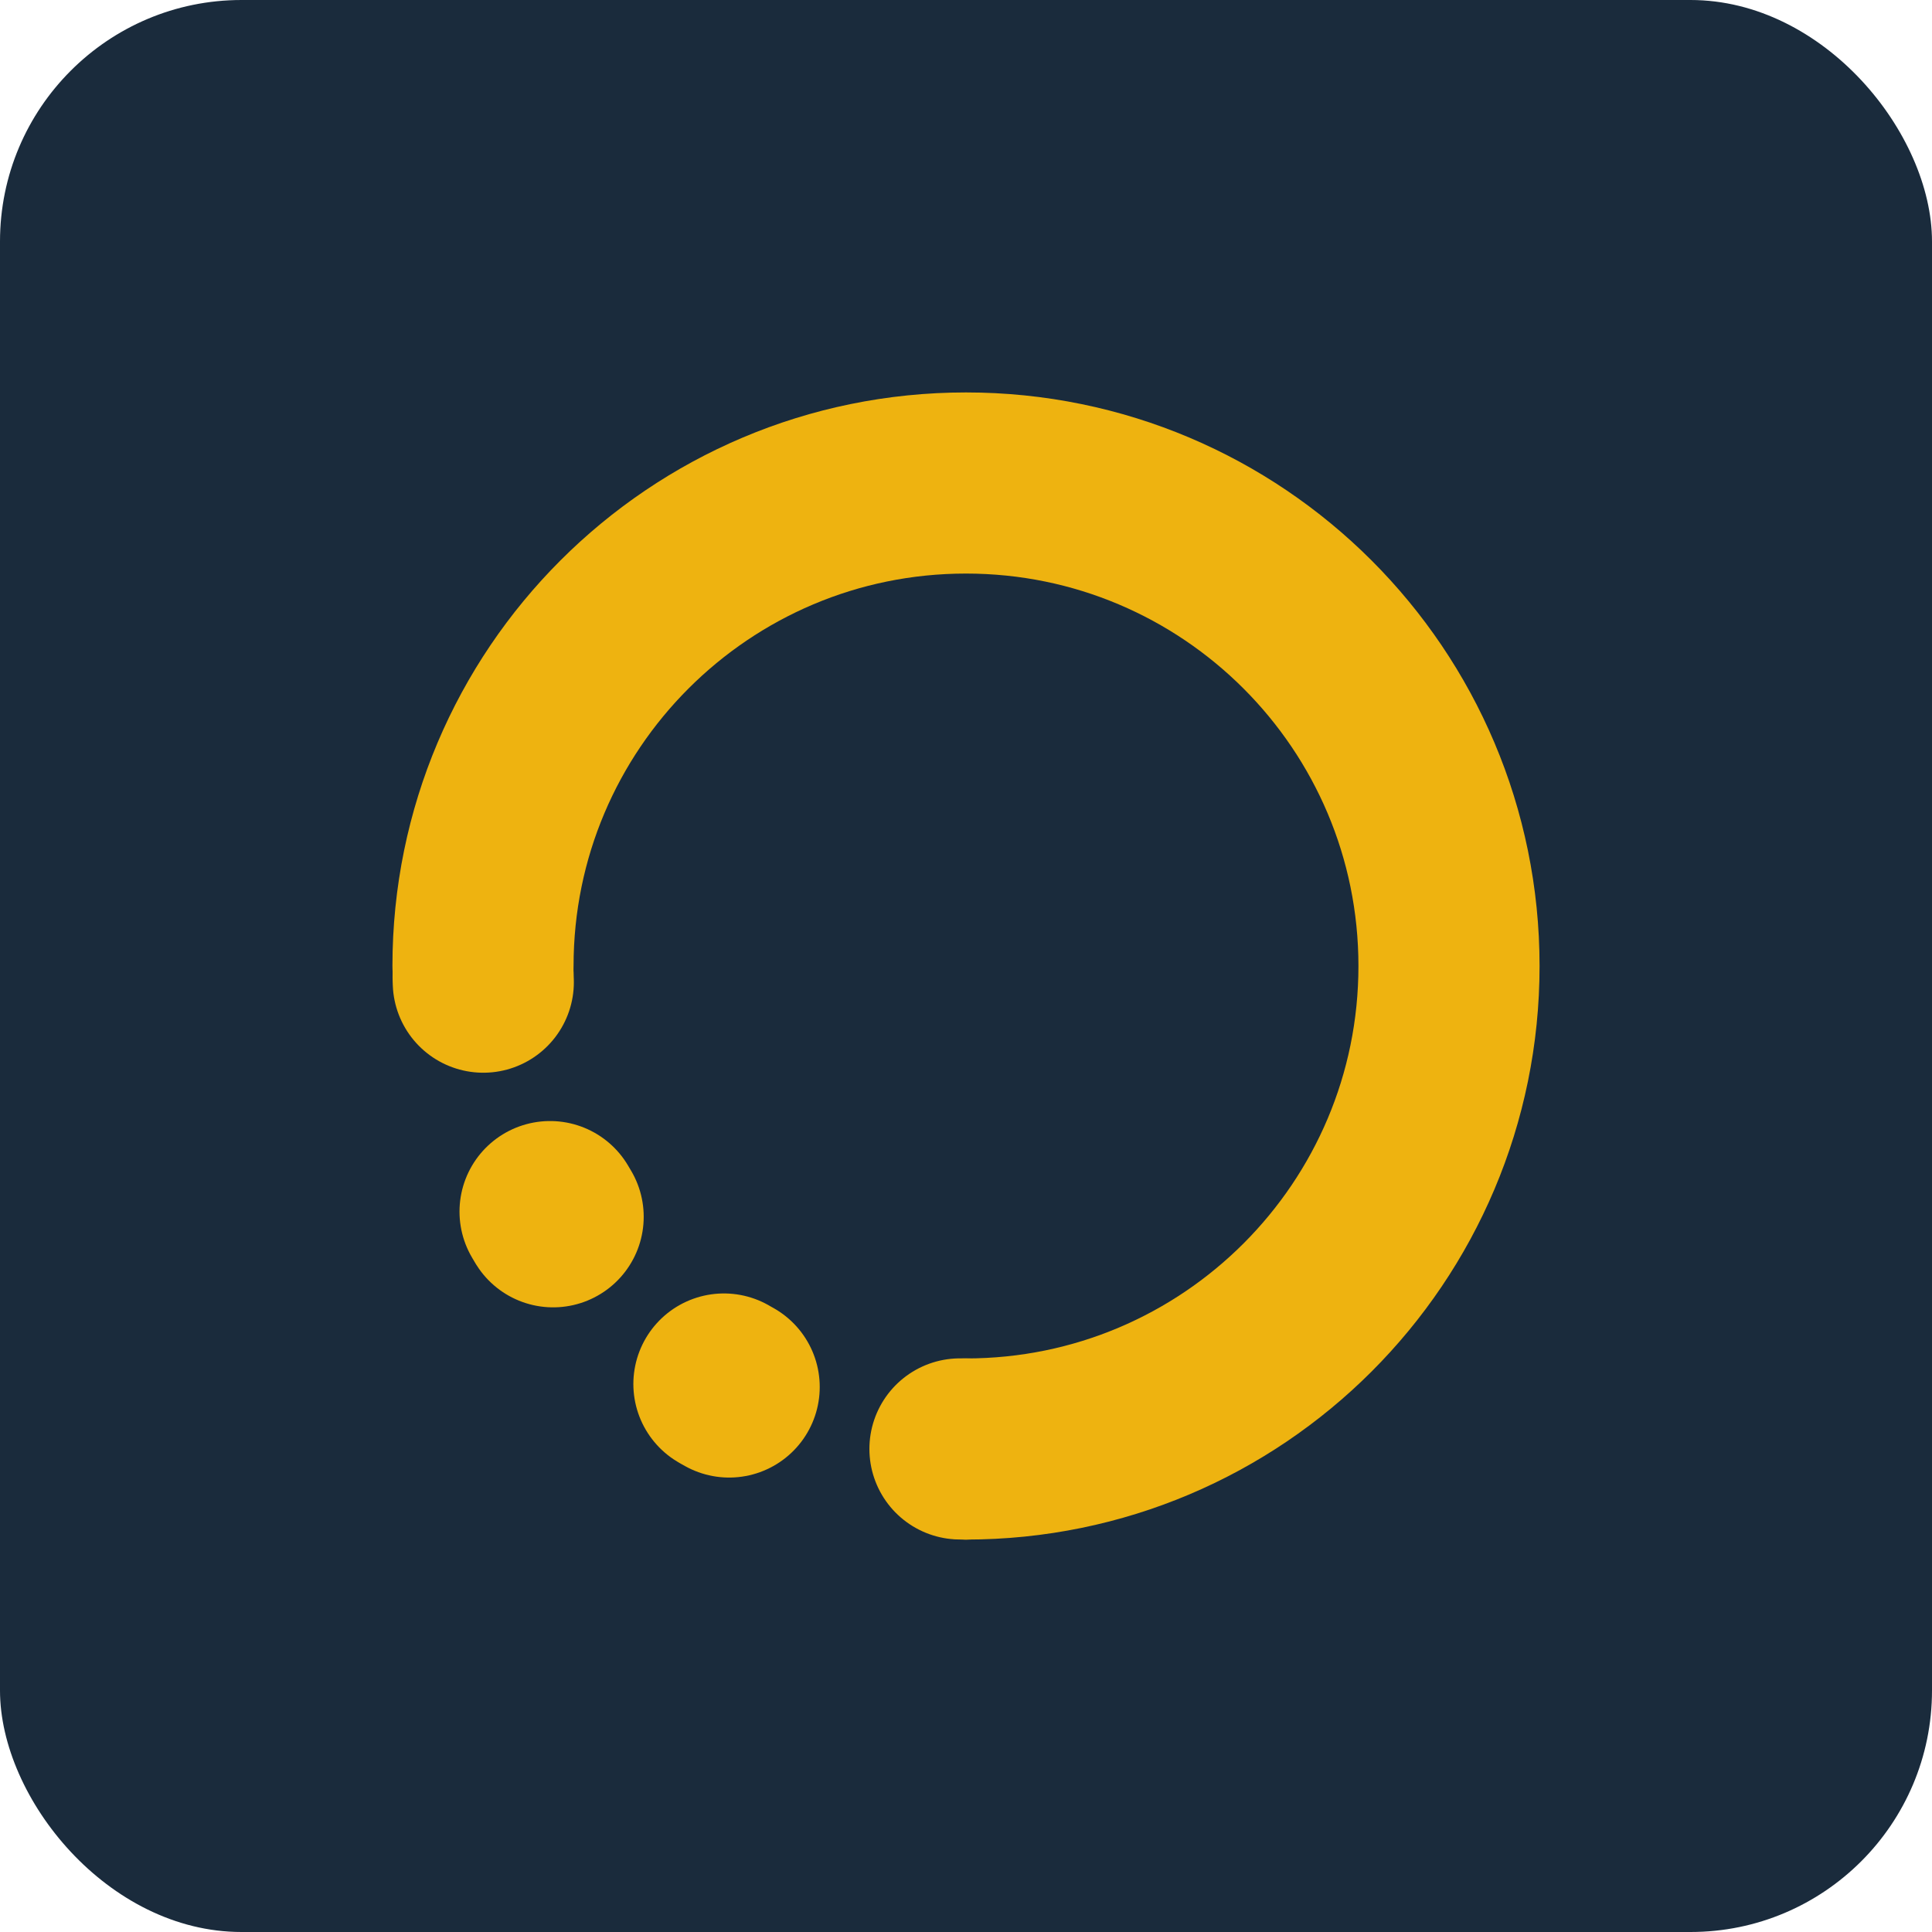
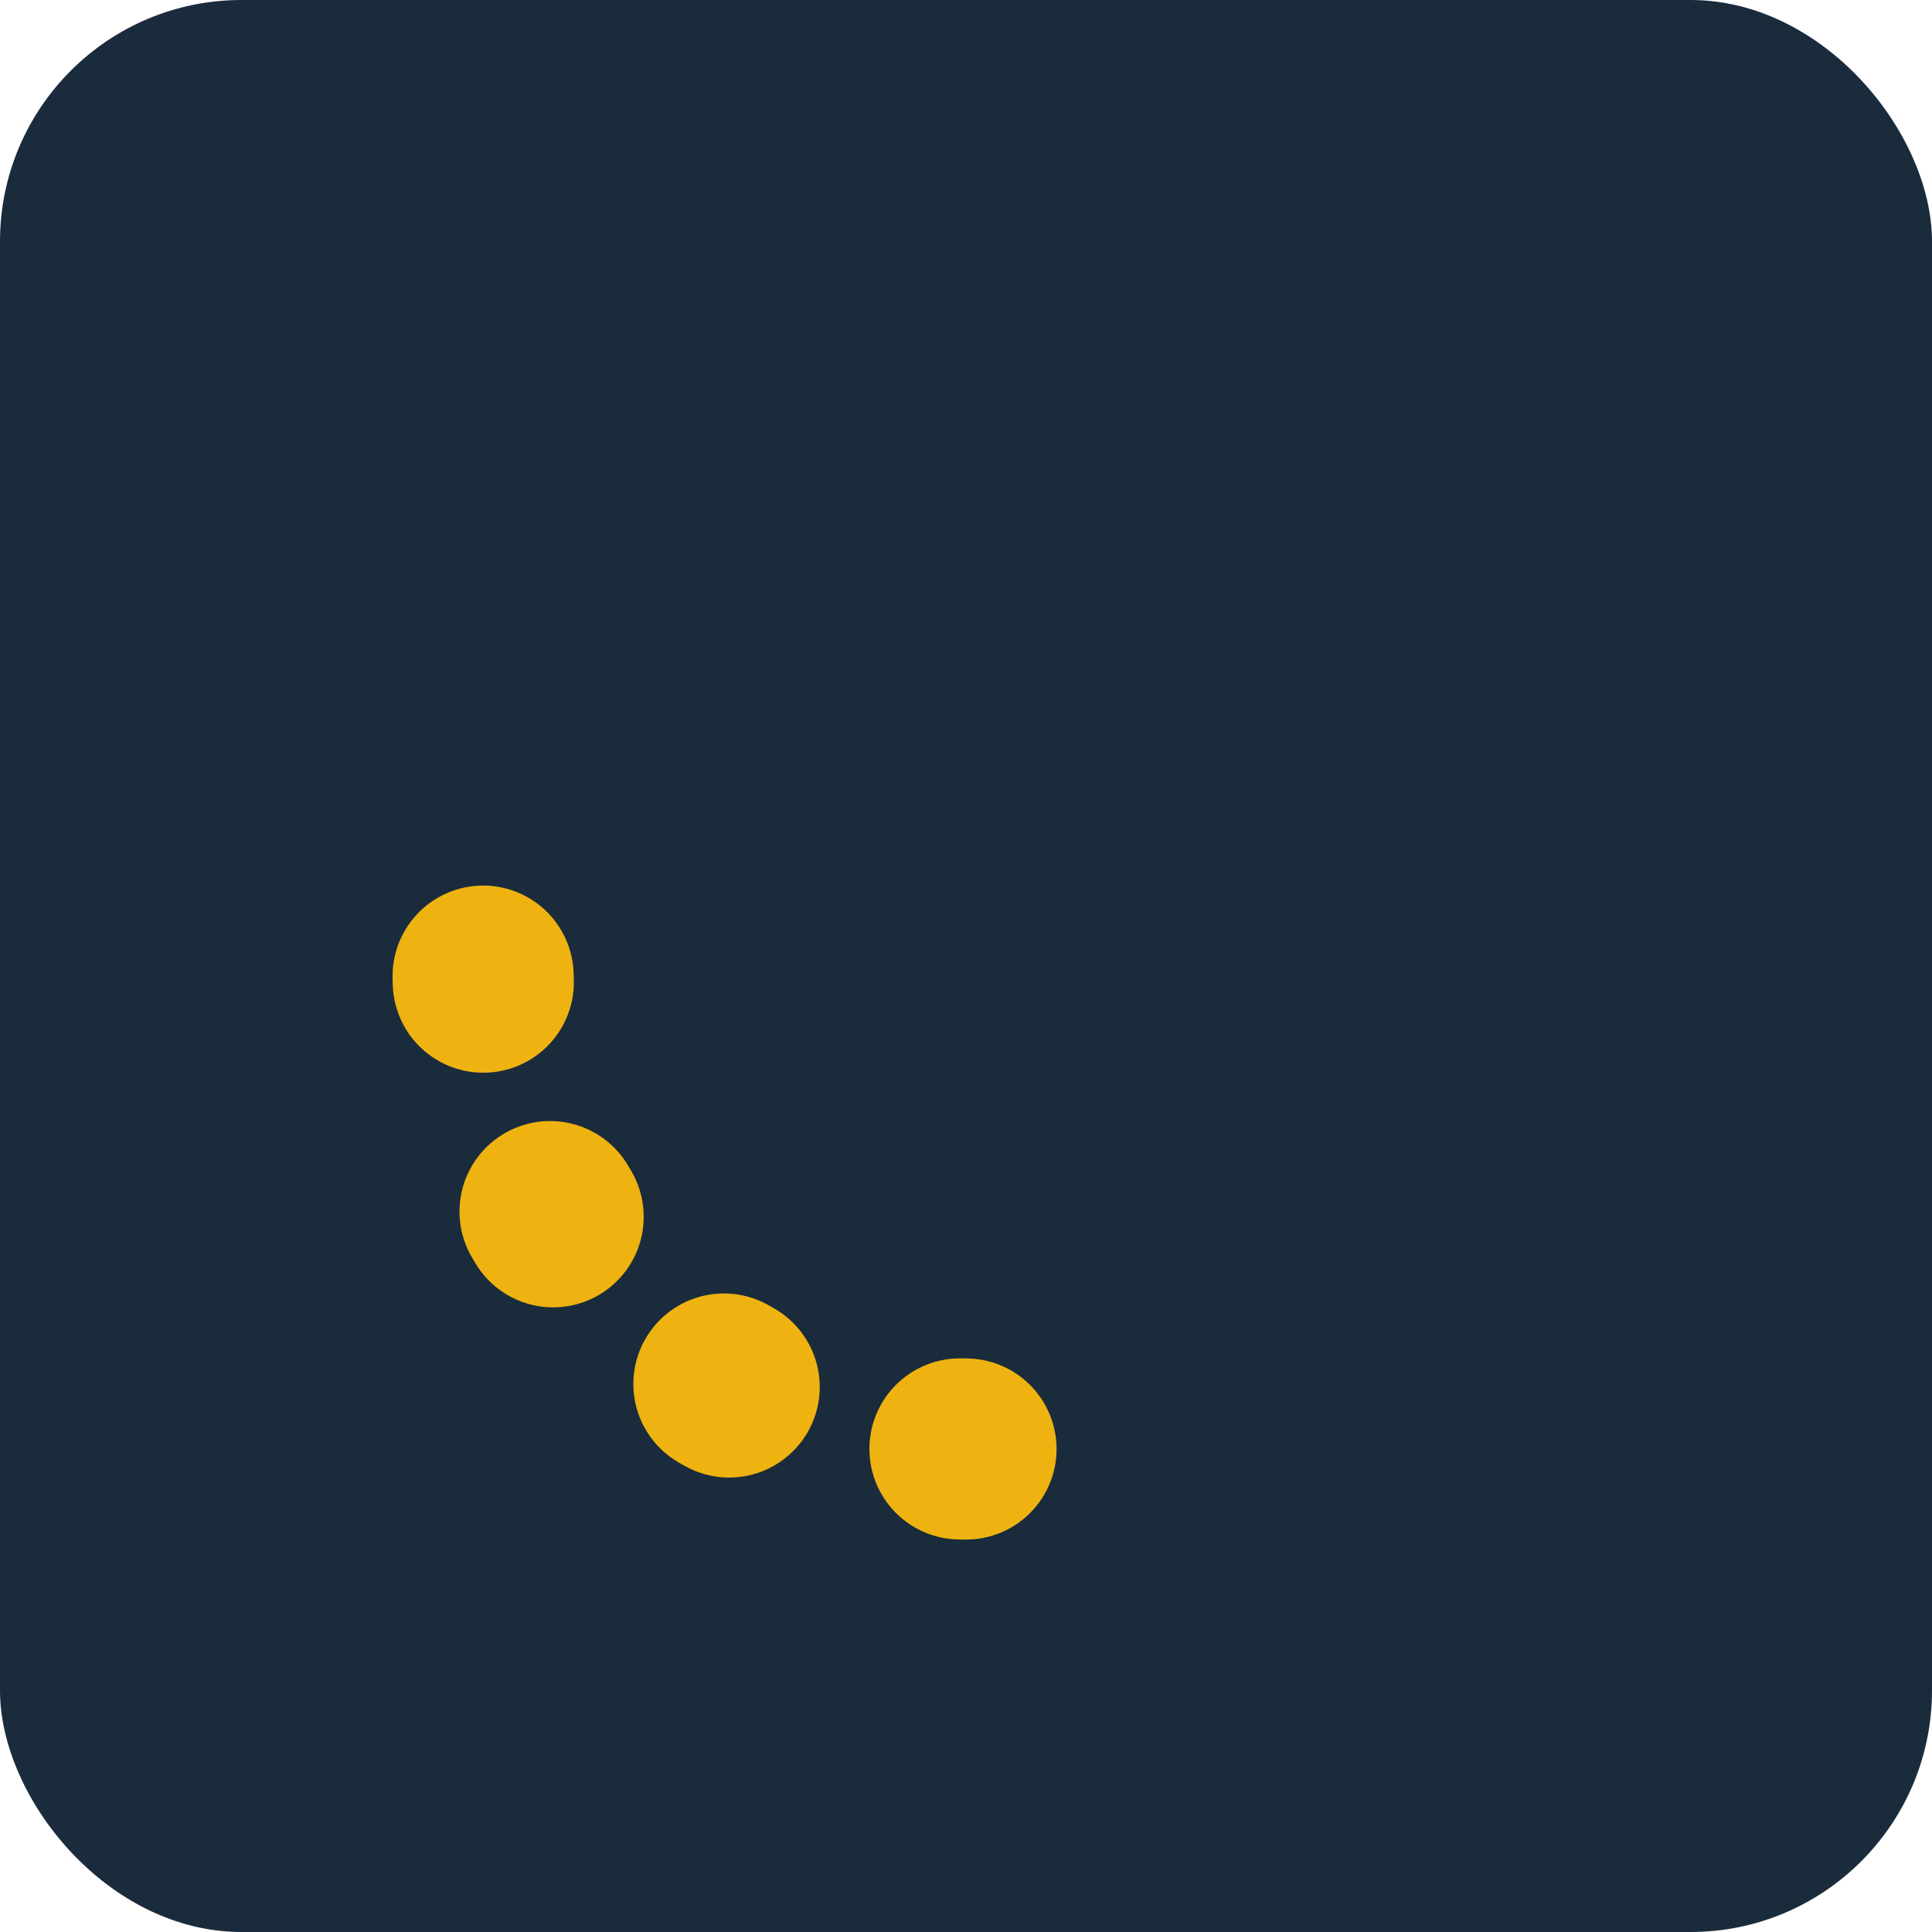
<svg xmlns="http://www.w3.org/2000/svg" width="32" height="32" viewBox="0 0 32 32" fill="none">
  <rect width="32" height="32" rx="4" fill="#1A2B3C" />
-   <path d="M8 16C8 11.582 11.582 8 16 8C20.418 8 24 11.582 24 16C24 20.418 20.418 24 16 24" stroke="#EEB310" stroke-width="3" stroke-linecap="round" />
  <path d="M16 24C11.582 24 8 20.418 8 16" stroke="#EEB310" stroke-width="3" stroke-linecap="round" stroke-dasharray="0.1 4" />
</svg>